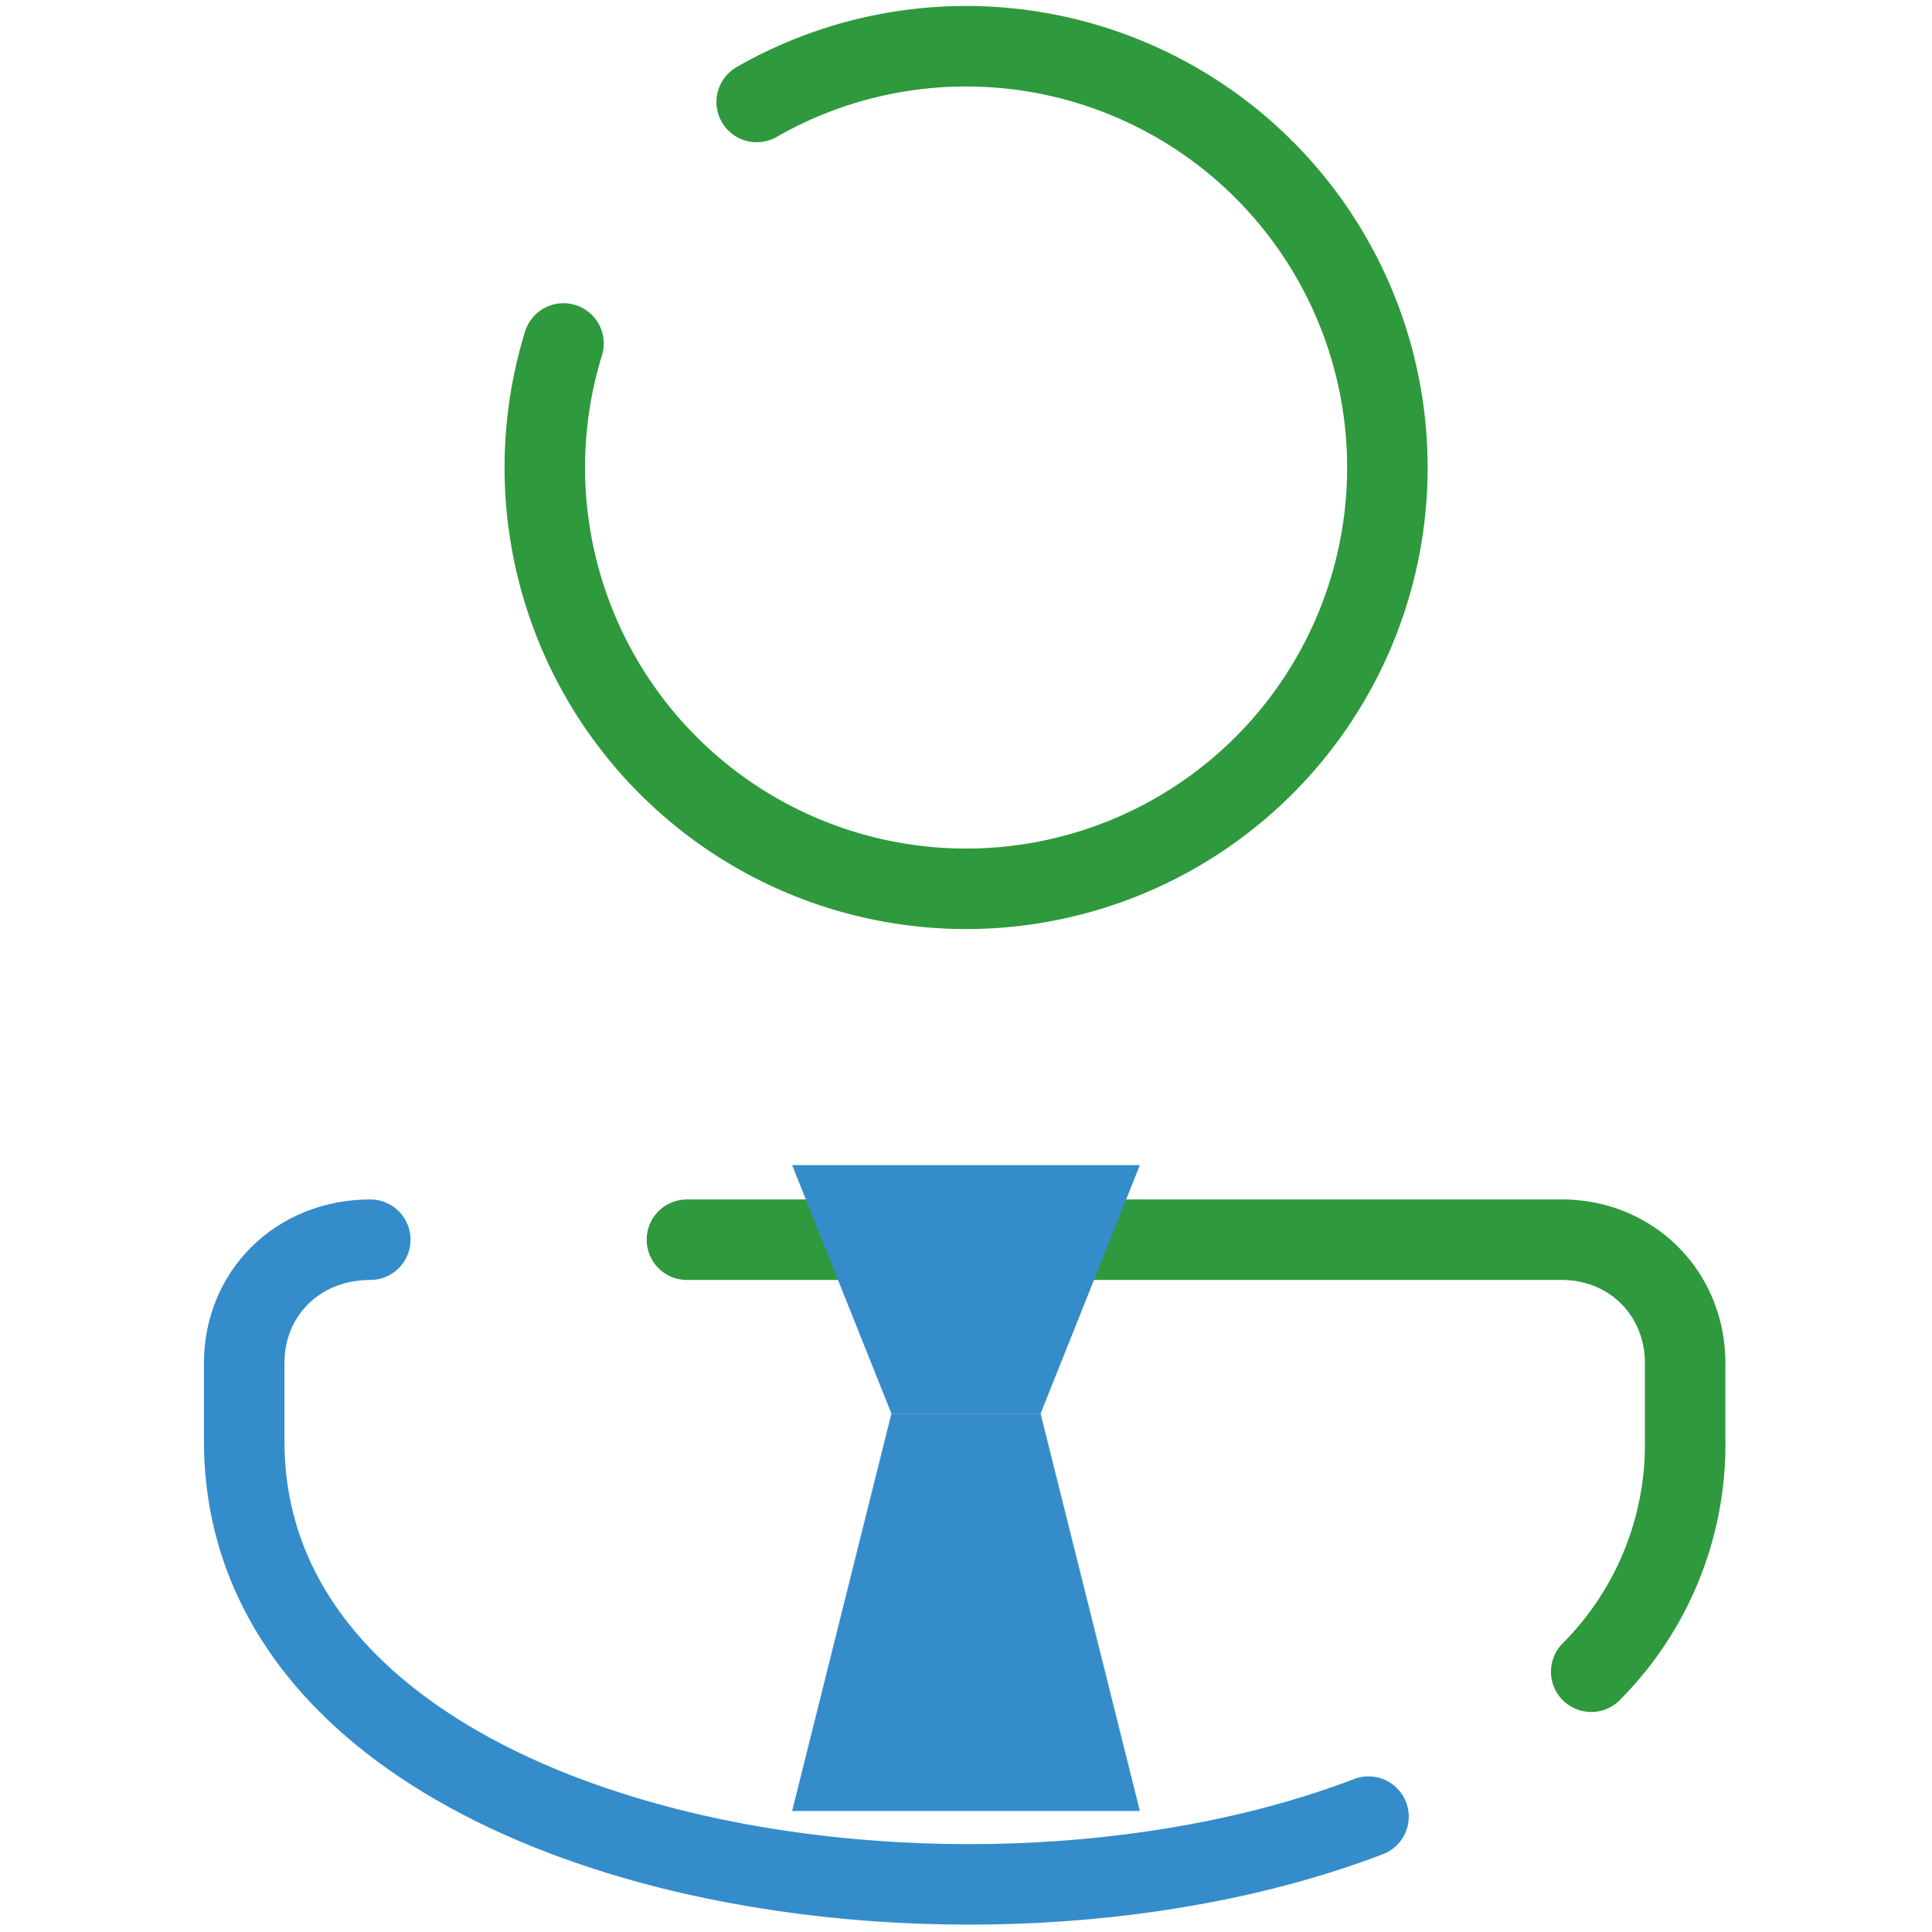
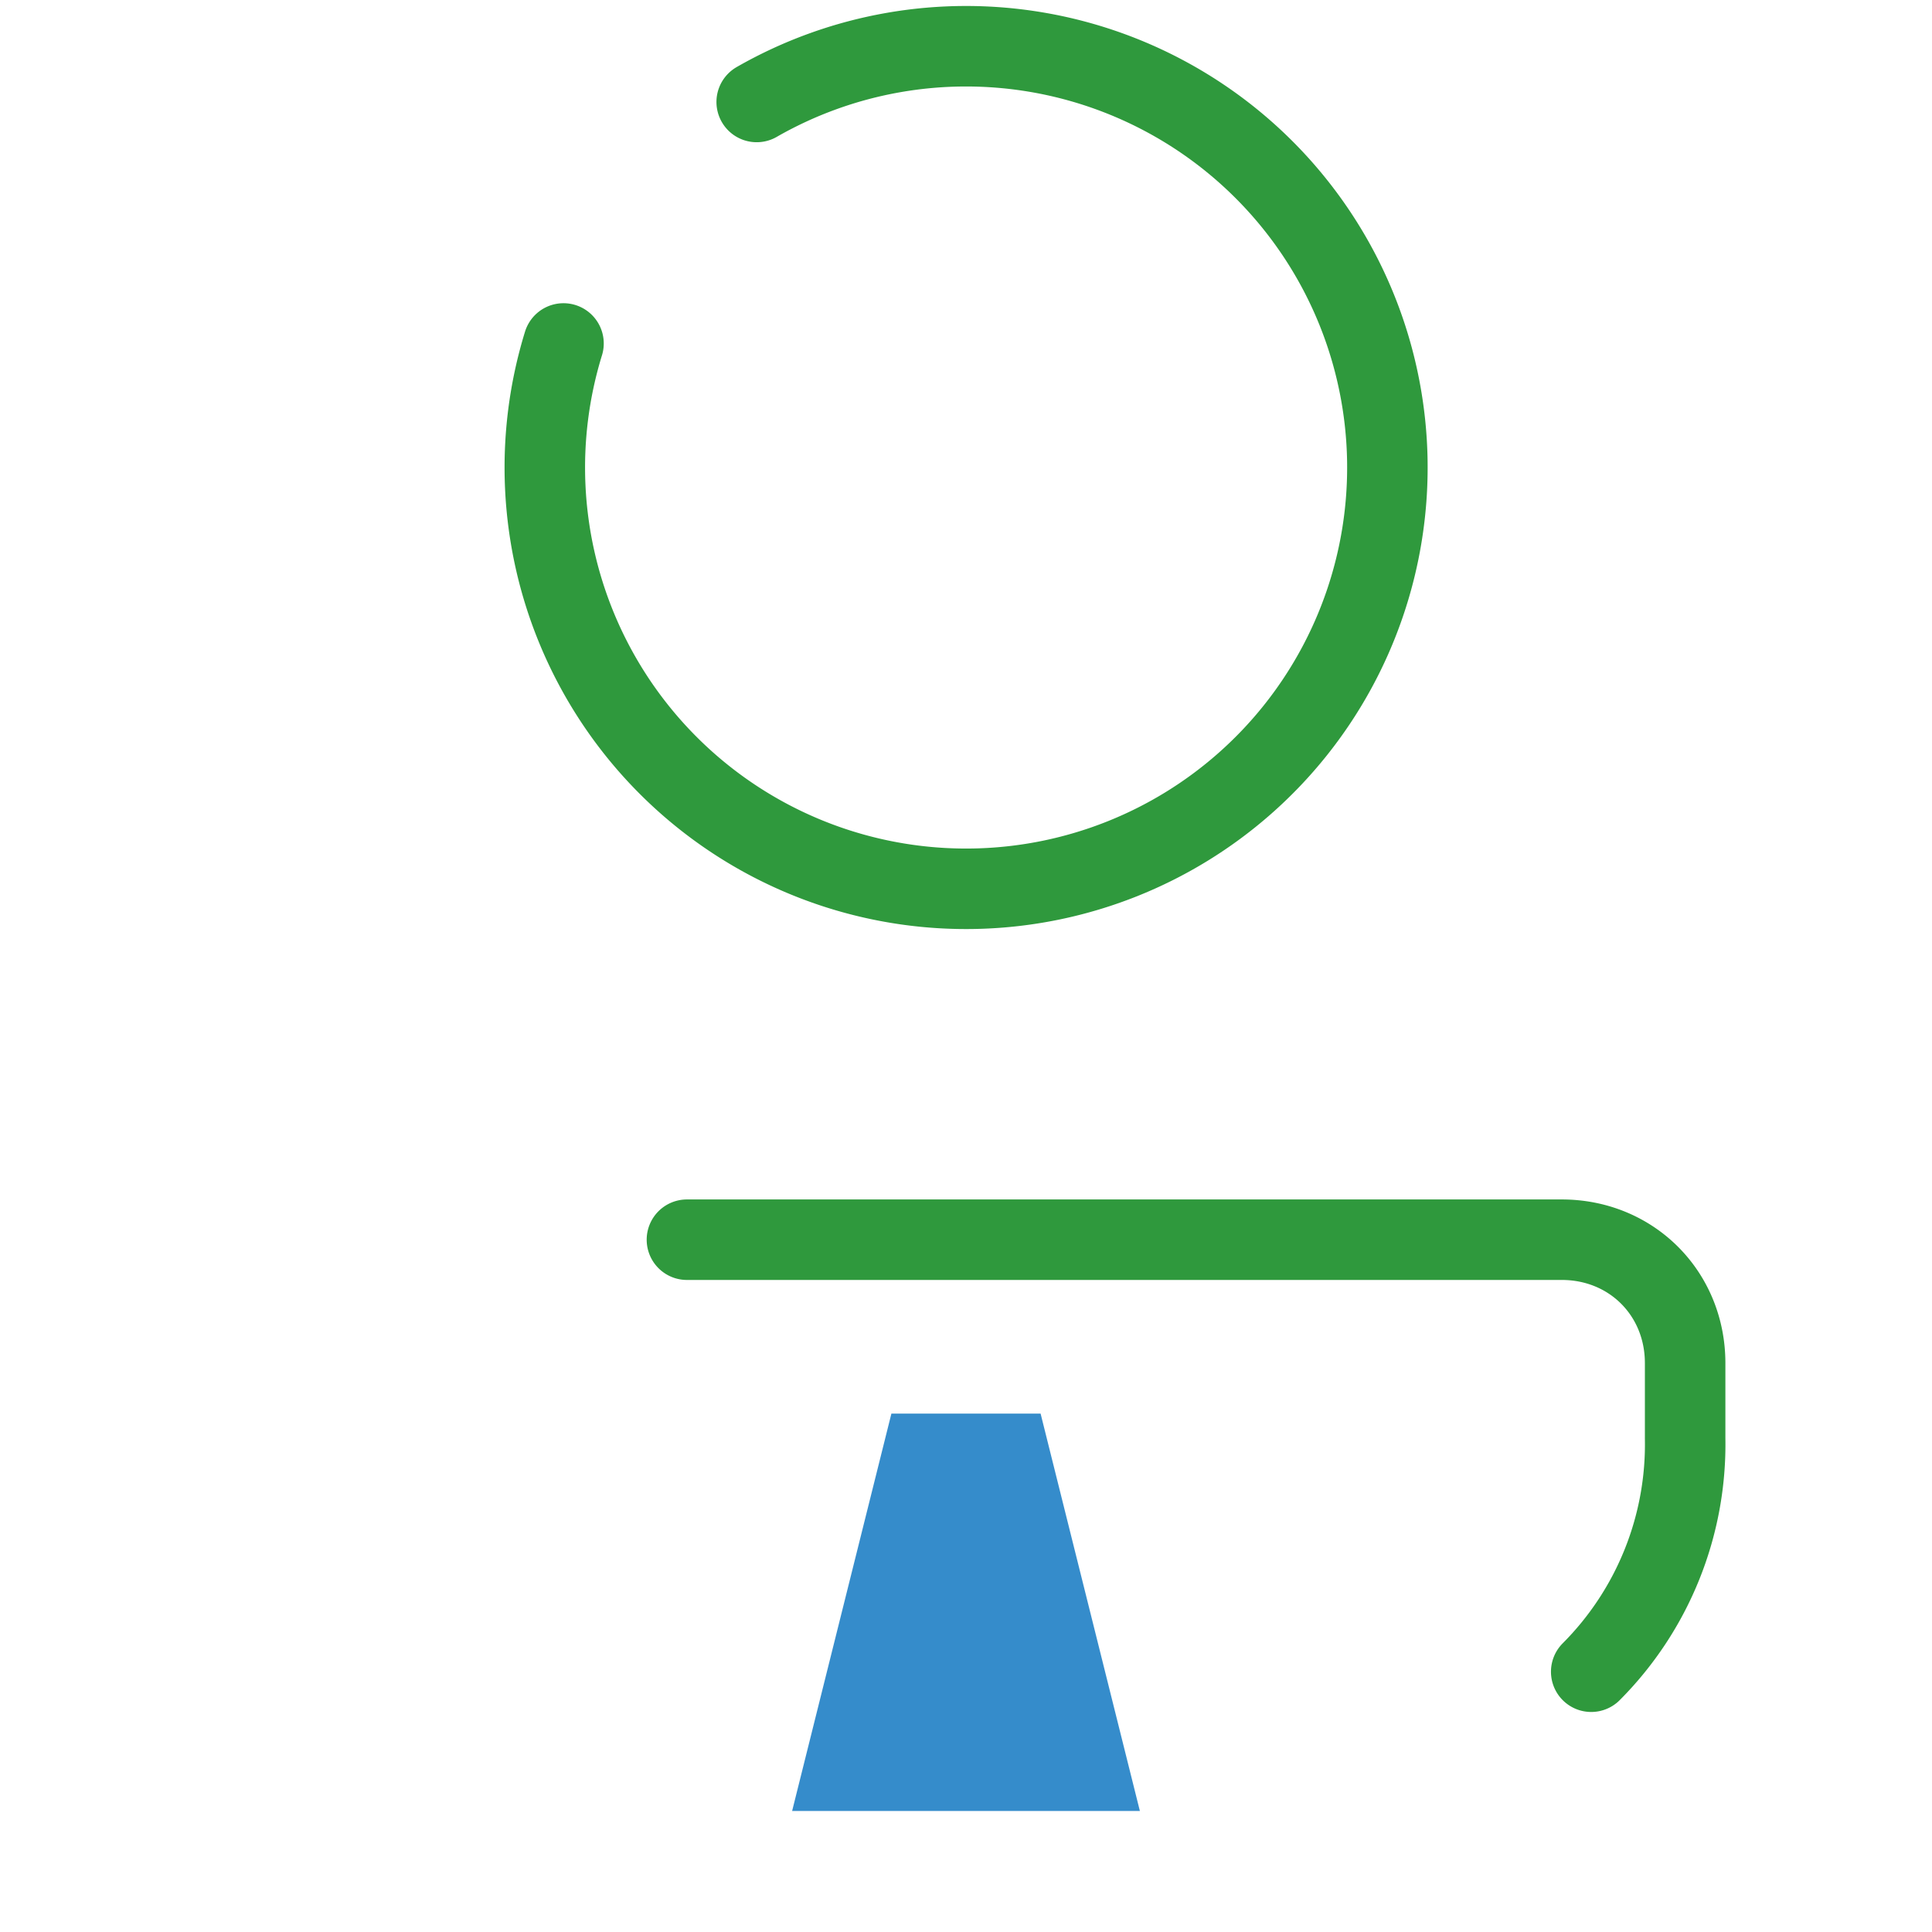
<svg xmlns="http://www.w3.org/2000/svg" id="prefix__Vrstva_1" data-name="Vrstva 1" viewBox="0 0 72 72">
  <defs>
    <style>.prefix__cls-1{fill:#358ccb;stroke-width:0}.prefix__cls-3{fill:none;stroke-linecap:round;stroke-linejoin:round;stroke-width:3px;stroke:#2f993d}</style>
  </defs>
  <path class="prefix__cls-3" d="M28.2 3.8a15.7 15.7 0 1 1-7.2 9" />
-   <path d="M51 67.7c-15.7 6-41.9 1.3-41.9-14v-2.9c0-2.6 2-4.6 4.7-4.6" fill="none" stroke-linecap="round" stroke-linejoin="round" stroke-width="3" stroke="#358ccb" />
  <path class="prefix__cls-3" d="M25.6 46.2h32.6c2.6 0 4.6 2 4.6 4.6v2.8a12 12 0 0 1-3.5 8.7" />
  <polygon class="prefix__cls-1" points="42.48 67.49 29.52 67.49 33.22 52.68 38.78 52.68 42.48 67.49" />
-   <polygon class="prefix__cls-1" points="38.78 52.68 33.22 52.68 29.52 43.42 42.48 43.42 38.78 52.68" />
</svg>